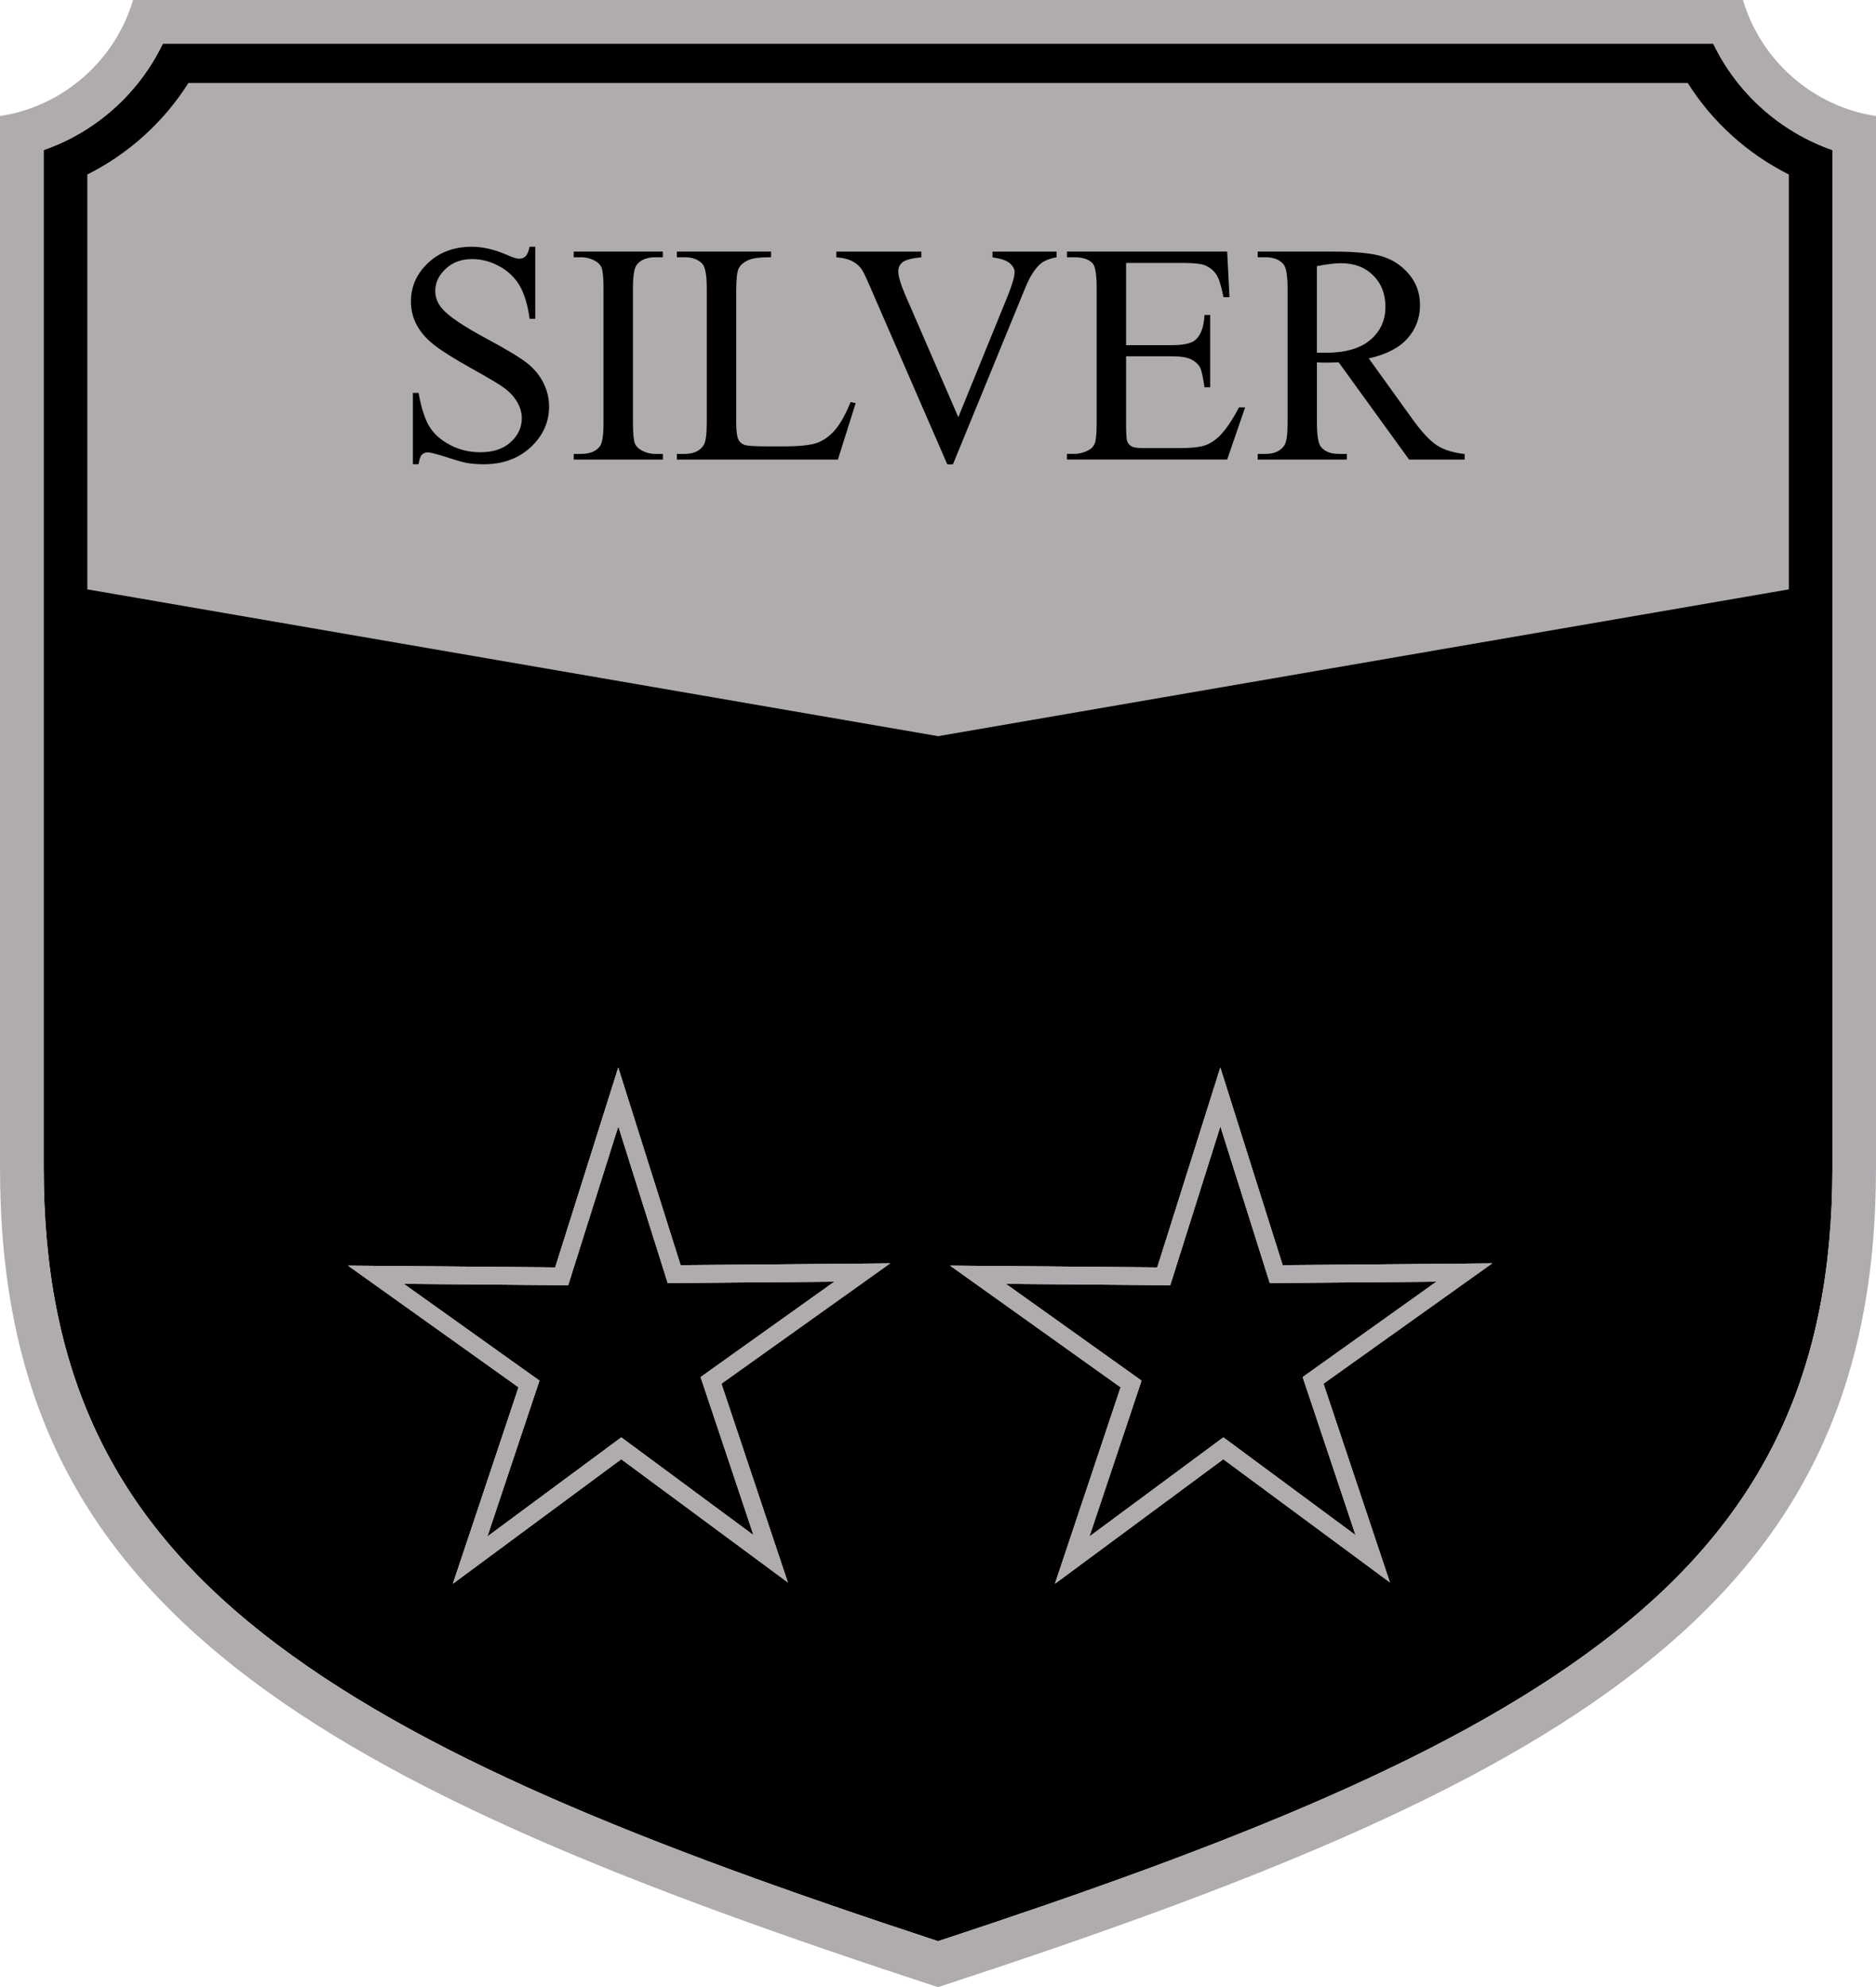
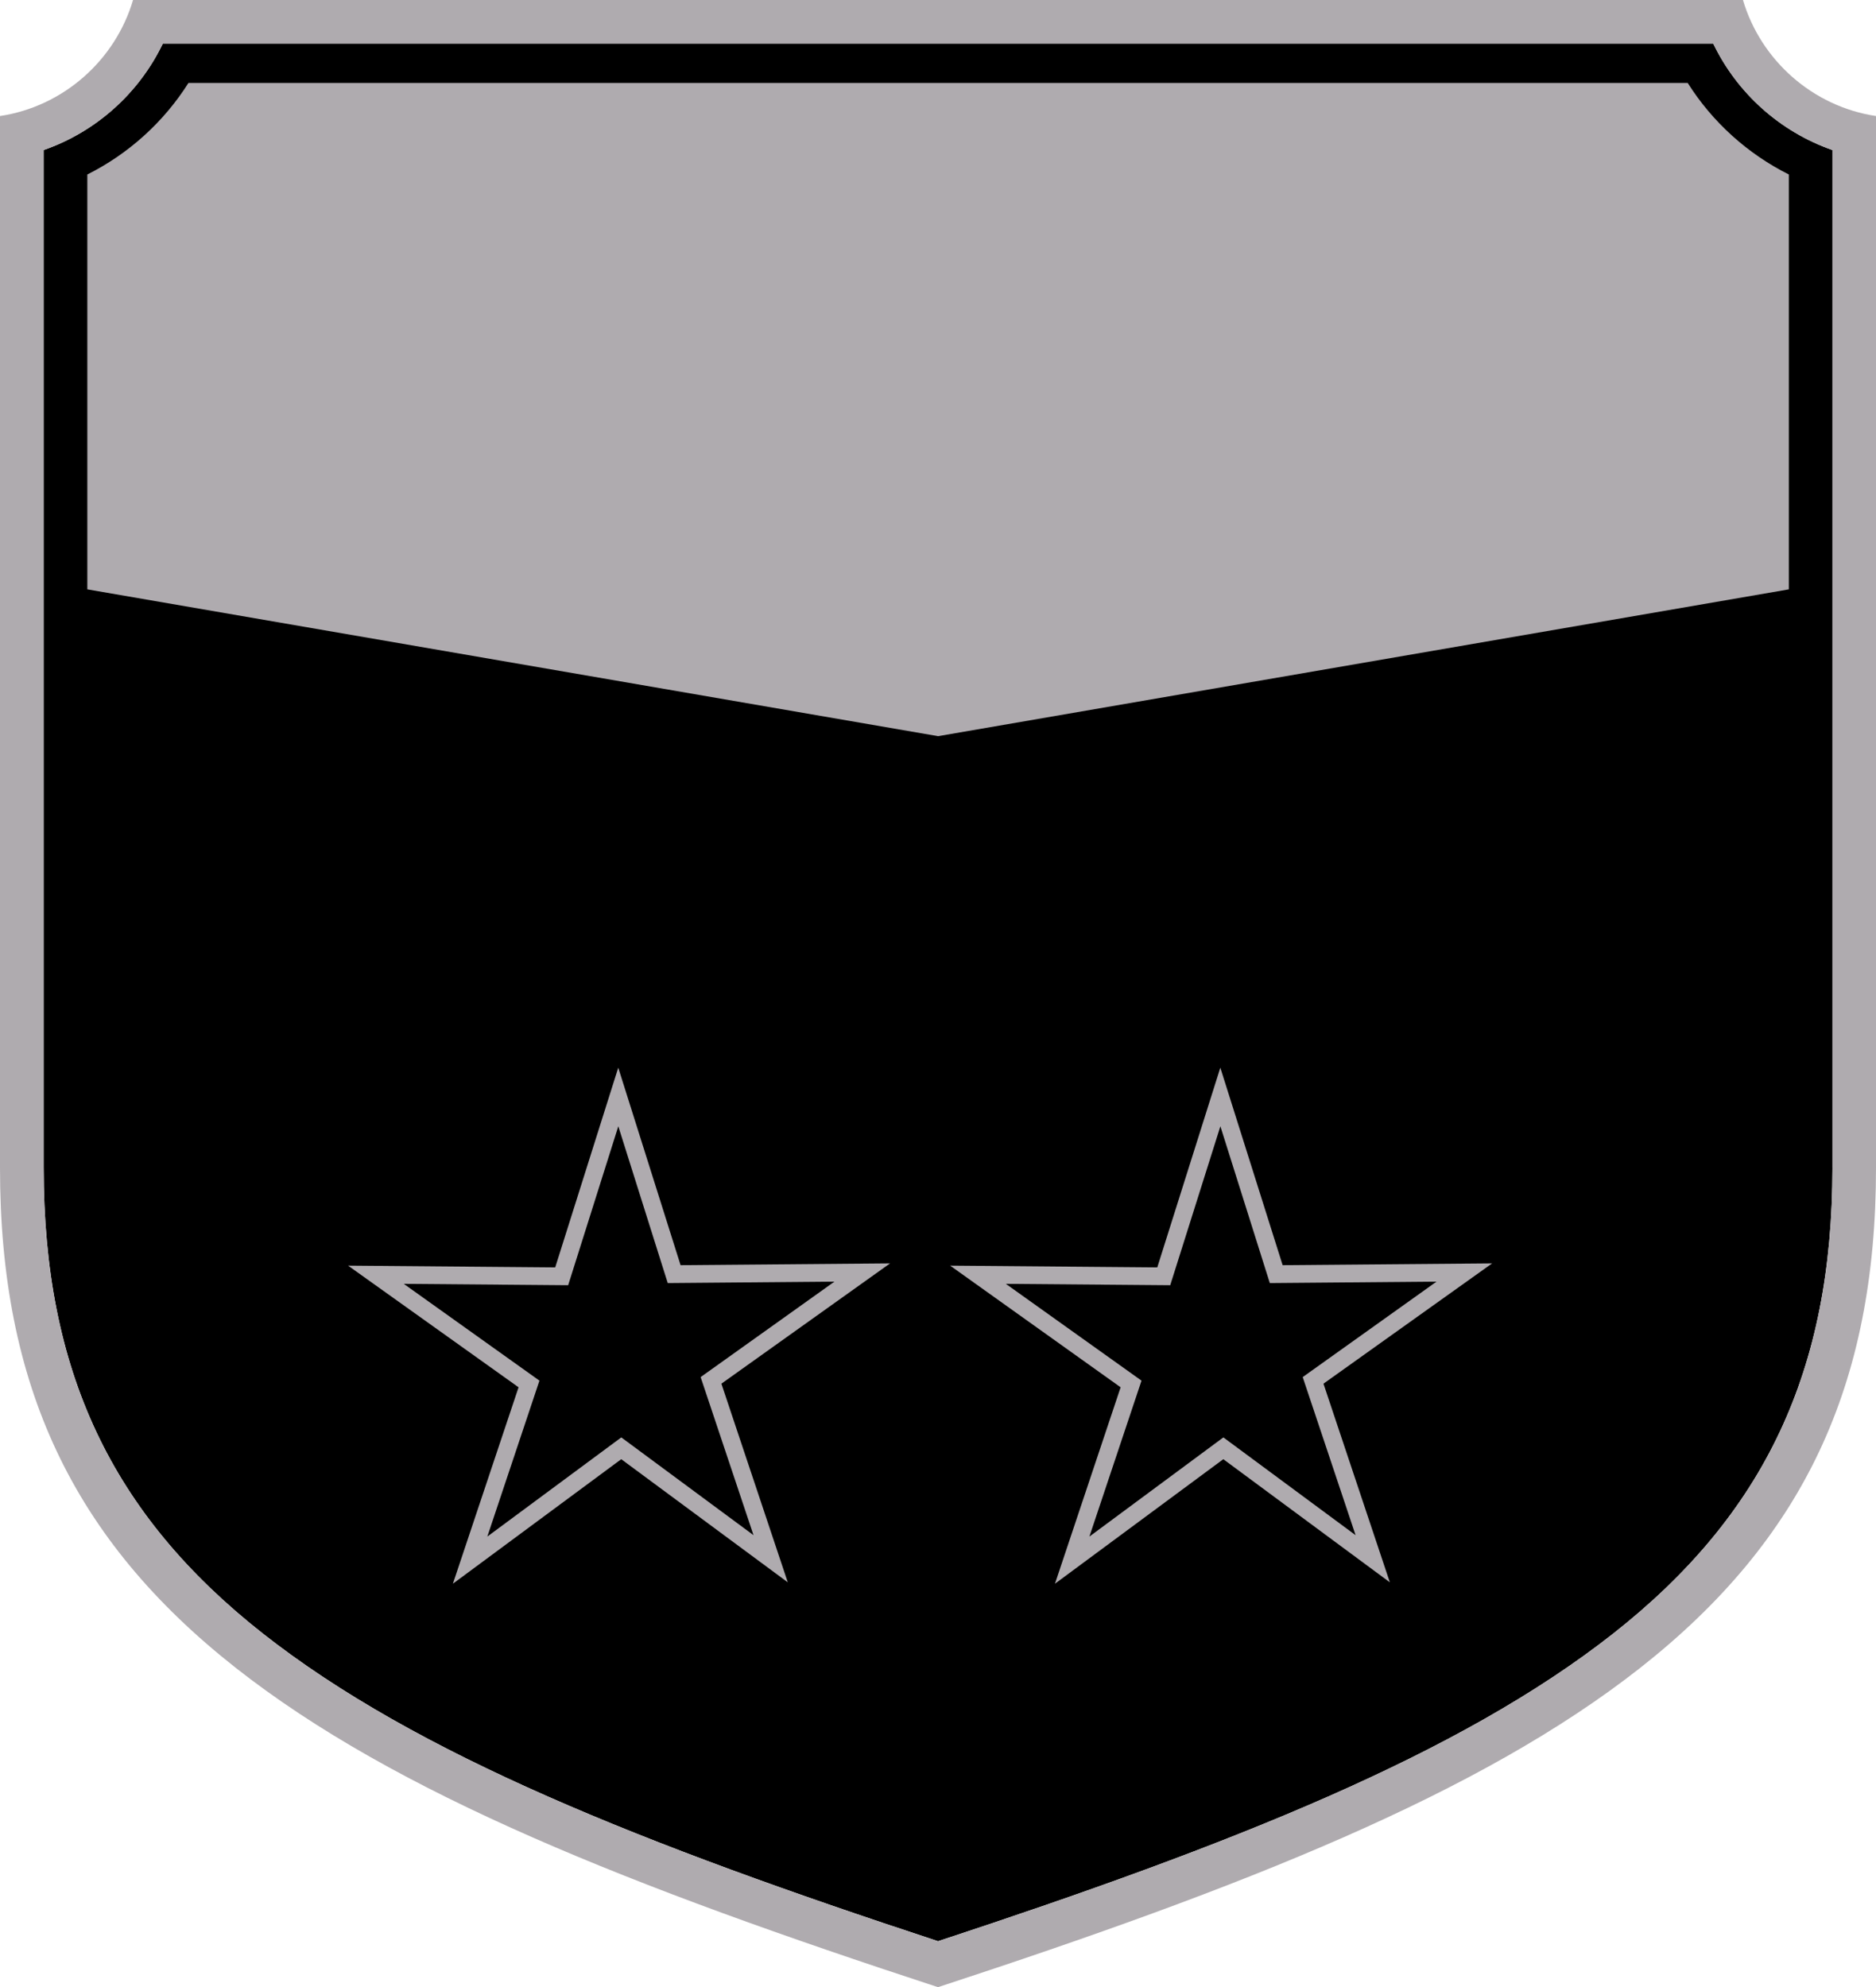
<svg xmlns="http://www.w3.org/2000/svg" id="Ebene_1" version="1.1" viewBox="0 0 363.94 385.52">
  <defs>
    <style>
      .st0 {
        fill: #afabaf;
      }
    </style>
  </defs>
  <path d="M355.49,29.1v197.45c0,39.32-13.09,67.17-42.43,90.29-29.89,23.55-74.04,40.99-131.08,59.76-57.04-18.76-101.19-36.21-131.08-59.76-29.34-23.12-42.43-50.97-42.43-90.29V29.1c10.1-3.51,18.46-10.97,23.11-20.64h300.79c4.66,9.67,13.02,17.12,23.11,20.64h.01Z" />
  <path class="st0" d="M338.15,0H25.81C22.36,11.71,12.27,20.67,0,22.51v204.05c0,42.17,14.08,72.06,45.65,96.94,31.12,24.53,77.03,42.61,136.32,62.02,59.29-19.42,105.2-37.5,136.32-62.02,31.57-24.88,45.65-54.77,45.65-96.94V22.51c-12.26-1.84-22.35-10.8-25.81-22.51h.02ZM355.49,226.56c0,39.32-13.09,67.17-42.43,90.29-29.89,23.55-74.04,40.99-131.08,59.76-57.04-18.76-101.19-36.21-131.08-59.76-29.34-23.12-42.43-50.97-42.43-90.29V29.11c10.1-3.51,18.46-10.97,23.11-20.64h300.79c4.66,9.67,13.02,17.12,23.11,20.64v197.45h.01Z" />
  <g>
    <path class="st0" d="M172.67,245.1l-40.64.35-12.09-38.32-12.23,38.75-40.18-.34,33.07,23.6-12.74,38.11,32.66-24.16,32.31,23.89-12.88-38.54,32.71-23.33h0ZM146.18,297.83l-25.65-18.97-25.99,19.24,10.11-30.25-26.32-18.78,31.89.27,9.73-30.84,9.59,30.42,32.34-.28-25.96,18.52,10.26,30.67Z" />
-     <path class="st0" d="M172.67,245.1l-40.64.35-12.09-38.32-12.23,38.75-40.18-.34,33.07,23.6-12.74,38.11,32.66-24.16,32.31,23.89-12.88-38.54,32.71-23.33h0ZM146.18,297.83l-25.65-18.97-25.99,19.24,10.11-30.25-26.32-18.78,31.89.27,9.73-30.84,9.59,30.42,32.34-.28-25.96,18.52,10.26,30.67Z" />
-     <path class="st0" d="M172.67,245.1l-40.64.35-12.09-38.32-12.23,38.75-40.18-.34,33.07,23.6-12.74,38.11,32.66-24.16,32.31,23.89-12.88-38.54,32.71-23.33h0ZM146.18,297.83l-25.65-18.97-25.99,19.24,10.11-30.25-26.32-18.78,31.89.27,9.73-30.84,9.59,30.42,32.34-.28-25.96,18.52,10.26,30.67Z" />
  </g>
  <g>
    <path class="st0" d="M289.47,245.1l-40.64.35-12.09-38.32-12.23,38.75-40.18-.34,33.07,23.6-12.74,38.11,32.66-24.16,32.31,23.89-12.88-38.54,32.71-23.33h.01ZM262.98,297.83l-25.65-18.97-25.99,19.24,10.11-30.25-26.32-18.78,31.89.27,9.73-30.84,9.59,30.42,32.34-.28-25.96,18.52,10.26,30.67Z" />
-     <path class="st0" d="M289.47,245.1l-40.64.35-12.09-38.32-12.23,38.75-40.18-.34,33.07,23.6-12.74,38.11,32.66-24.16,32.31,23.89-12.88-38.54,32.71-23.33h.01ZM262.98,297.83l-25.65-18.97-25.99,19.24,10.11-30.25-26.32-18.78,31.89.27,9.73-30.84,9.59,30.42,32.34-.28-25.96,18.52,10.26,30.67Z" />
-     <path class="st0" d="M289.47,245.1l-40.64.35-12.09-38.32-12.23,38.75-40.18-.34,33.07,23.6-12.74,38.11,32.66-24.16,32.31,23.89-12.88-38.54,32.71-23.33h.01ZM262.98,297.83l-25.65-18.97-25.99,19.24,10.11-30.25-26.32-18.78,31.89.27,9.73-30.84,9.59,30.42,32.34-.28-25.96,18.52,10.26,30.67Z" />
  </g>
  <path class="st0" d="M16.94,114.34V33.85c8-4,14.84-10.19,19.62-17.76h290.85c4.78,7.58,11.62,13.76,19.62,17.76v80.49l-165.04,28.48L16.95,114.34h-.01Z" />
-   <path d="M103.84,47.88v13.96h-1.1c-.36-2.68-1-4.81-1.92-6.4s-2.24-2.85-3.94-3.78c-1.71-.93-3.47-1.4-5.3-1.4-2.06,0-3.77.63-5.12,1.89-1.35,1.26-2.02,2.69-2.02,4.3,0,1.23.43,2.35,1.28,3.36,1.23,1.49,4.16,3.47,8.78,5.95,3.77,2.02,6.34,3.58,7.72,4.66,1.38,1.08,2.44,2.36,3.18,3.82.74,1.47,1.12,3.01,1.12,4.61,0,3.05-1.19,5.69-3.56,7.9s-5.42,3.32-9.15,3.32c-1.17,0-2.27-.09-3.3-.27-.61-.1-1.89-.46-3.82-1.09-1.93-.62-3.16-.94-3.67-.94s-.89.15-1.18.45c-.29.3-.5.91-.64,1.84h-1.1v-13.84h1.1c.52,2.9,1.21,5.06,2.08,6.5s2.21,2.63,4,3.59c1.8.95,3.76,1.43,5.91,1.43,2.48,0,4.44-.65,5.88-1.96s2.16-2.86,2.16-4.64c0-.99-.27-1.99-.82-3.01-.55-1.01-1.39-1.95-2.54-2.83-.77-.6-2.89-1.86-6.34-3.79s-5.91-3.48-7.36-4.63c-1.46-1.15-2.56-2.42-3.32-3.81-.75-1.39-1.13-2.92-1.13-4.58,0-2.9,1.11-5.39,3.33-7.48s5.05-3.14,8.48-3.14c2.14,0,4.41.53,6.81,1.58,1.11.5,1.89.74,2.35.74.52,0,.94-.15,1.26-.46.33-.31.59-.93.79-1.86h1.1ZM128.6,88.06v1.1h-17.29v-1.1h1.43c1.67,0,2.88-.49,3.63-1.46.48-.63.71-2.16.71-4.58v-26.07c0-2.04-.13-3.39-.39-4.05-.2-.5-.61-.92-1.22-1.28-.87-.48-1.79-.71-2.74-.71h-1.43v-1.1h17.29v1.1h-1.46c-1.65,0-2.85.49-3.6,1.46-.5.64-.74,2.16-.74,4.58v26.07c0,2.04.13,3.39.39,4.05.2.5.61.92,1.25,1.28.85.48,1.76.71,2.71.71h1.46ZM165.02,78l.98.21-3.45,10.95h-31.24v-1.1h1.52c1.71,0,2.93-.56,3.66-1.67.42-.63.62-2.1.62-4.4v-26.04c0-2.52-.28-4.1-.83-4.73-.77-.87-1.92-1.31-3.45-1.31h-1.52v-1.1h18.27v1.1c-2.14-.02-3.65.18-4.51.6-.86.42-1.45.94-1.77,1.58-.32.64-.48,2.15-.48,4.55v25.35c0,1.65.16,2.78.48,3.39.24.42.61.72,1.1.92.5.2,2.04.3,4.64.3h2.95c3.09,0,5.27-.23,6.52-.68,1.25-.46,2.39-1.26,3.42-2.43,1.03-1.16,2.06-2.99,3.09-5.49h0ZM204.98,48.81v1.1c-1.43.26-2.51.71-3.24,1.37-1.05.97-1.98,2.46-2.8,4.46l-14.07,34.34h-1.1l-15.12-34.78c-.77-1.79-1.32-2.88-1.64-3.27-.5-.61-1.11-1.1-1.83-1.44-.72-.35-1.7-.57-2.93-.67v-1.1h16.48v1.1c-1.86.18-3.08.5-3.63.95-.56.46-.83,1.04-.83,1.76,0,.99.46,2.54,1.37,4.64l10.27,23.66,9.52-23.36c.93-2.3,1.4-3.9,1.4-4.79,0-.58-.29-1.13-.86-1.65-.58-.53-1.55-.9-2.92-1.12-.1-.02-.27-.05-.51-.09v-1.1h12.44ZM218.46,51.01v15.95h8.87c2.3,0,3.84-.35,4.61-1.04,1.03-.91,1.61-2.52,1.73-4.82h1.1v14.04h-1.1c-.28-1.96-.56-3.22-.83-3.78-.36-.69-.94-1.24-1.76-1.64-.81-.4-2.06-.6-3.75-.6h-8.87v13.3c0,1.79.08,2.87.24,3.26s.44.69.83.92c.4.23,1.15.34,2.26.34h6.84c2.28,0,3.94-.16,4.97-.48s2.02-.94,2.98-1.87c1.23-1.23,2.49-3.08,3.78-5.56h1.19l-3.48,10.12h-31.09v-1.1h1.43c.95,0,1.85-.23,2.71-.68.63-.32,1.07-.79,1.29-1.43.23-.63.34-1.93.34-3.9v-26.21c0-2.56-.26-4.14-.77-4.73-.71-.79-1.9-1.19-3.57-1.19h-1.43v-1.1h31.09l.45,8.84h-1.16c-.42-2.12-.88-3.58-1.38-4.37-.51-.79-1.25-1.4-2.25-1.82-.79-.3-2.19-.45-4.2-.45h-11.07,0ZM284.13,89.16h-10.77l-13.66-18.87c-1.01.04-1.83.06-2.47.06-.26,0-.54,0-.83-.01-.3,0-.61-.02-.92-.04v11.72c0,2.54.28,4.12.83,4.73.75.87,1.88,1.31,3.39,1.31h1.58v1.1h-17.29v-1.1h1.52c1.71,0,2.93-.56,3.66-1.67.42-.61.62-2.07.62-4.37v-26.07c0-2.54-.28-4.12-.83-4.73-.77-.87-1.92-1.31-3.45-1.31h-1.52v-1.1h14.7c4.28,0,7.44.31,9.48.94,2.03.62,3.76,1.78,5.18,3.45,1.42,1.68,2.13,3.67,2.13,6,0,2.48-.81,4.63-2.43,6.46s-4.12,3.11-7.51,3.87l8.33,11.58c1.9,2.66,3.54,4.42,4.91,5.3,1.37.87,3.15,1.43,5.36,1.67v1.1-.02ZM255.48,68.42c.38,0,.7,0,.98.01s.51.01.68.01c3.85,0,6.75-.83,8.7-2.5s2.93-3.79,2.93-6.37-.79-4.57-2.37-6.14c-1.58-1.58-3.66-2.37-6.26-2.37-1.15,0-2.71.19-4.67.57v16.78h.01Z" />
</svg>